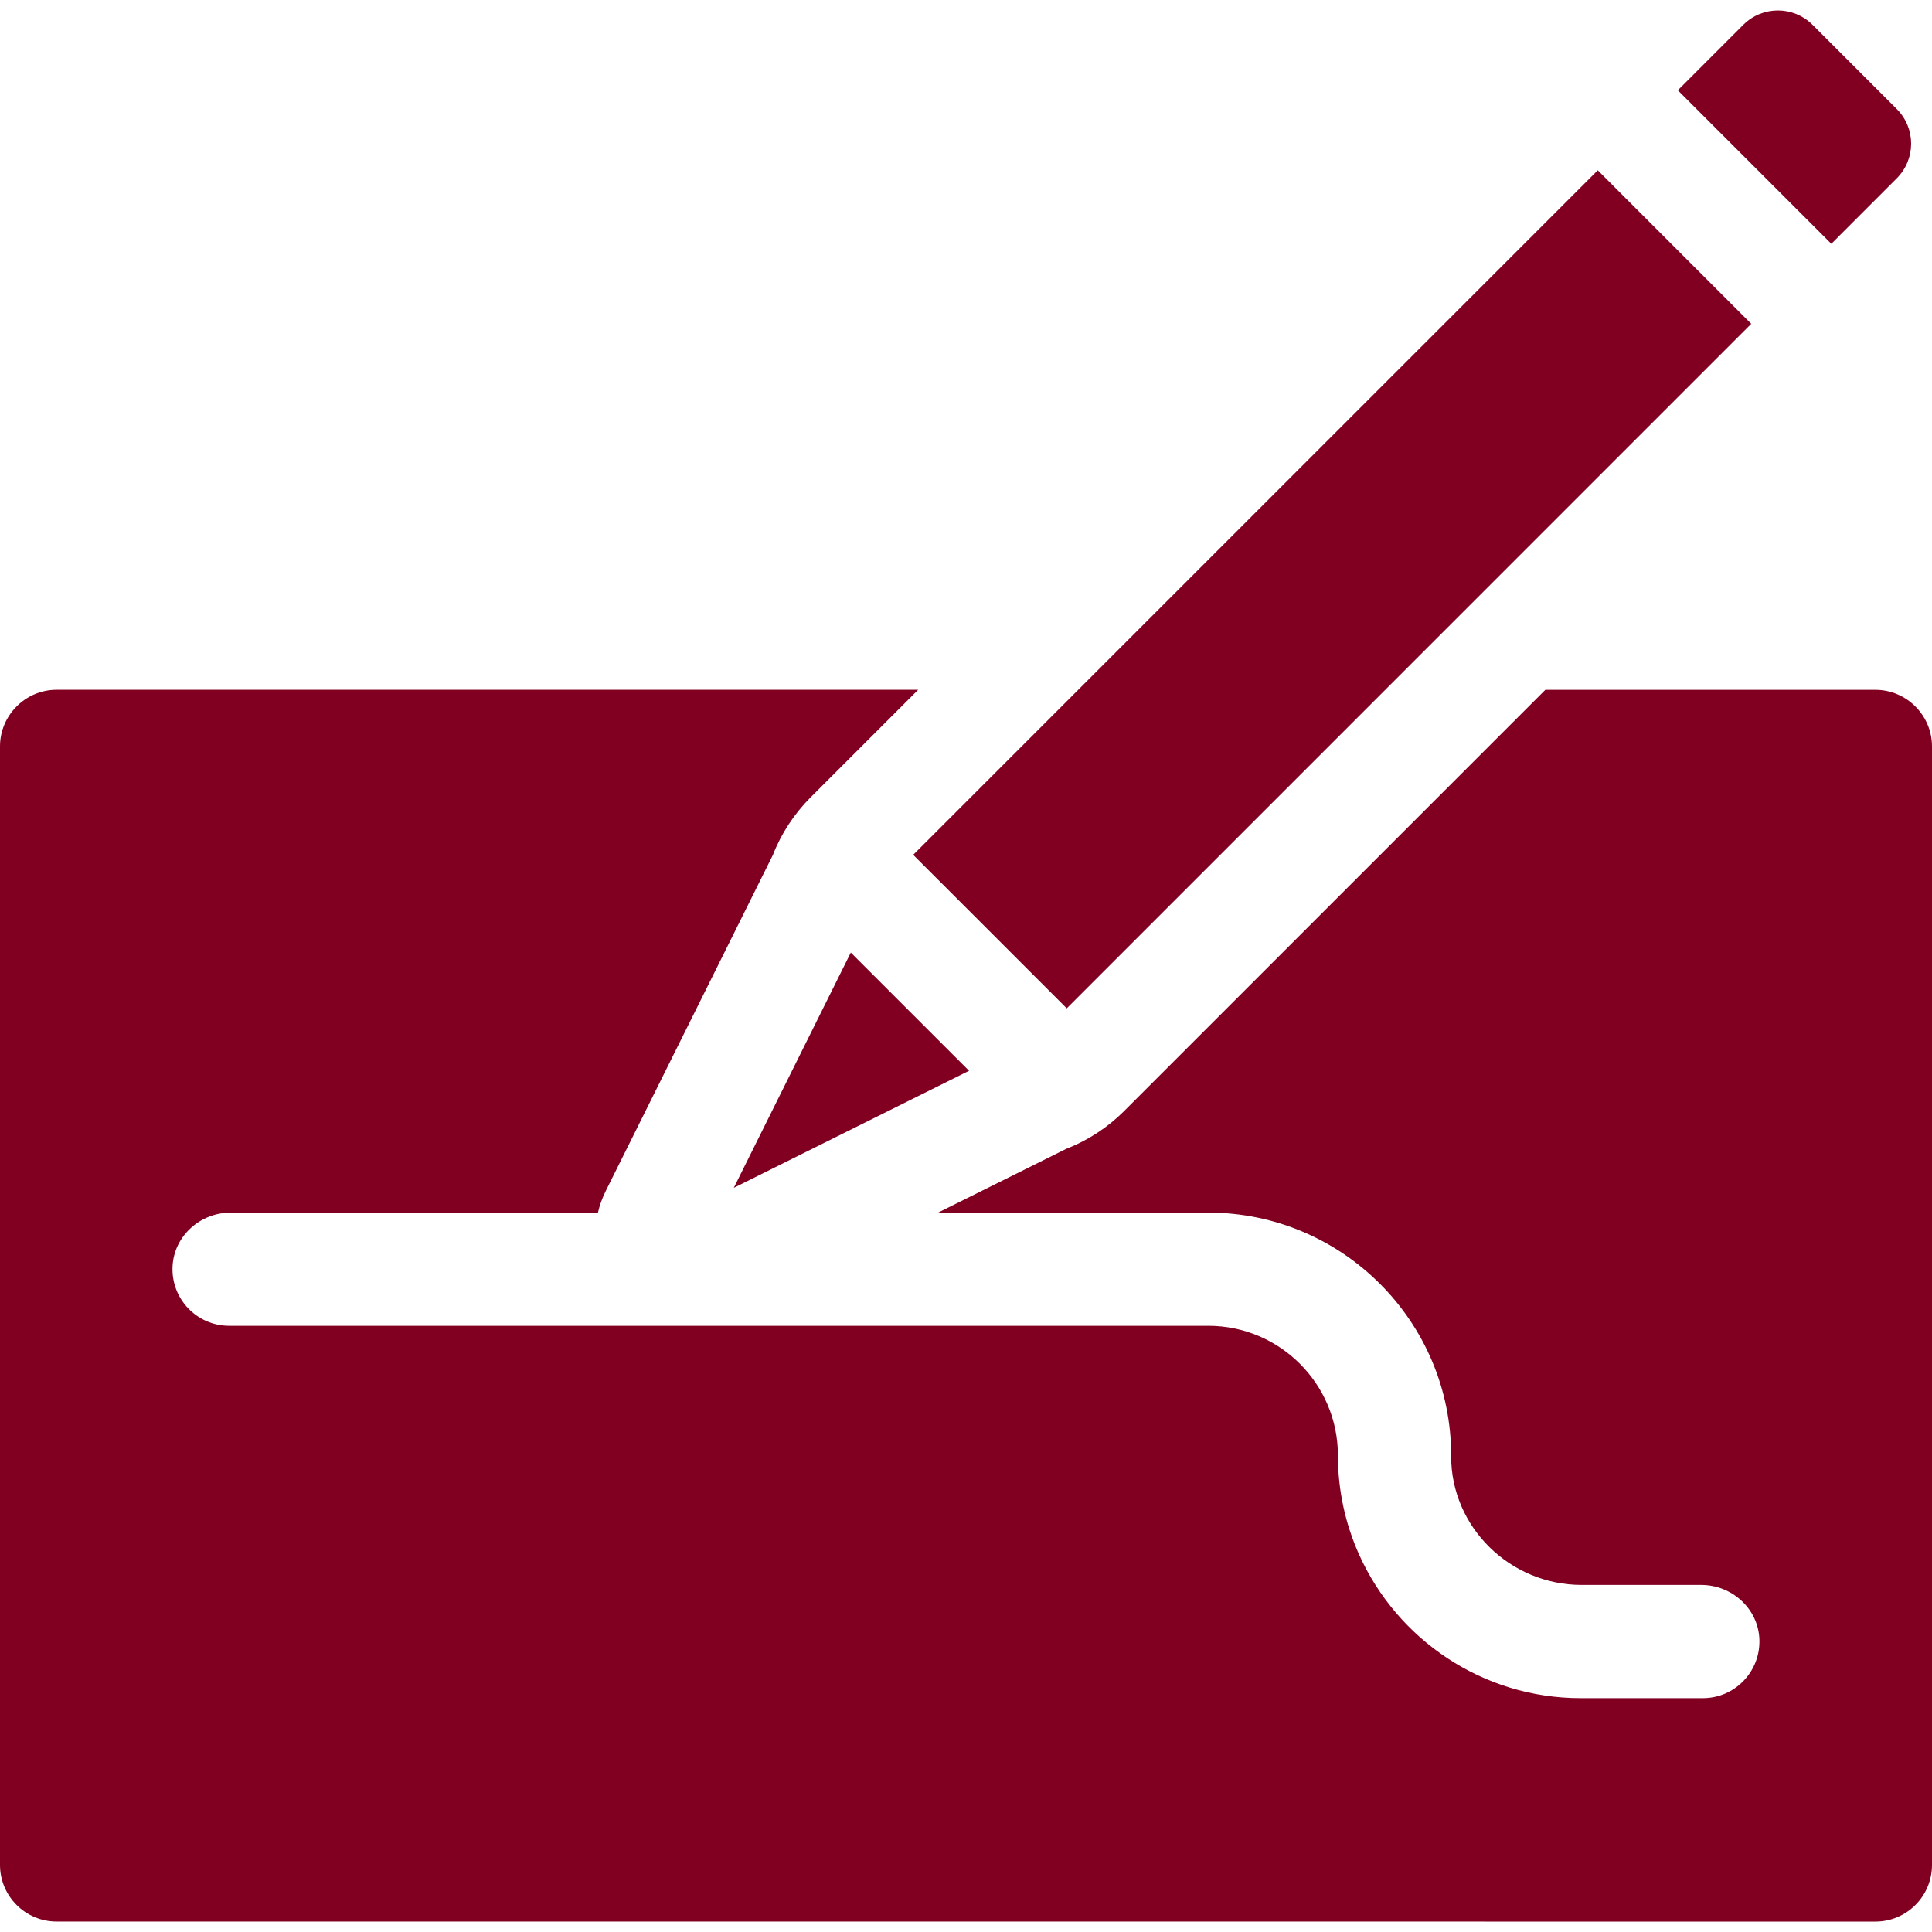
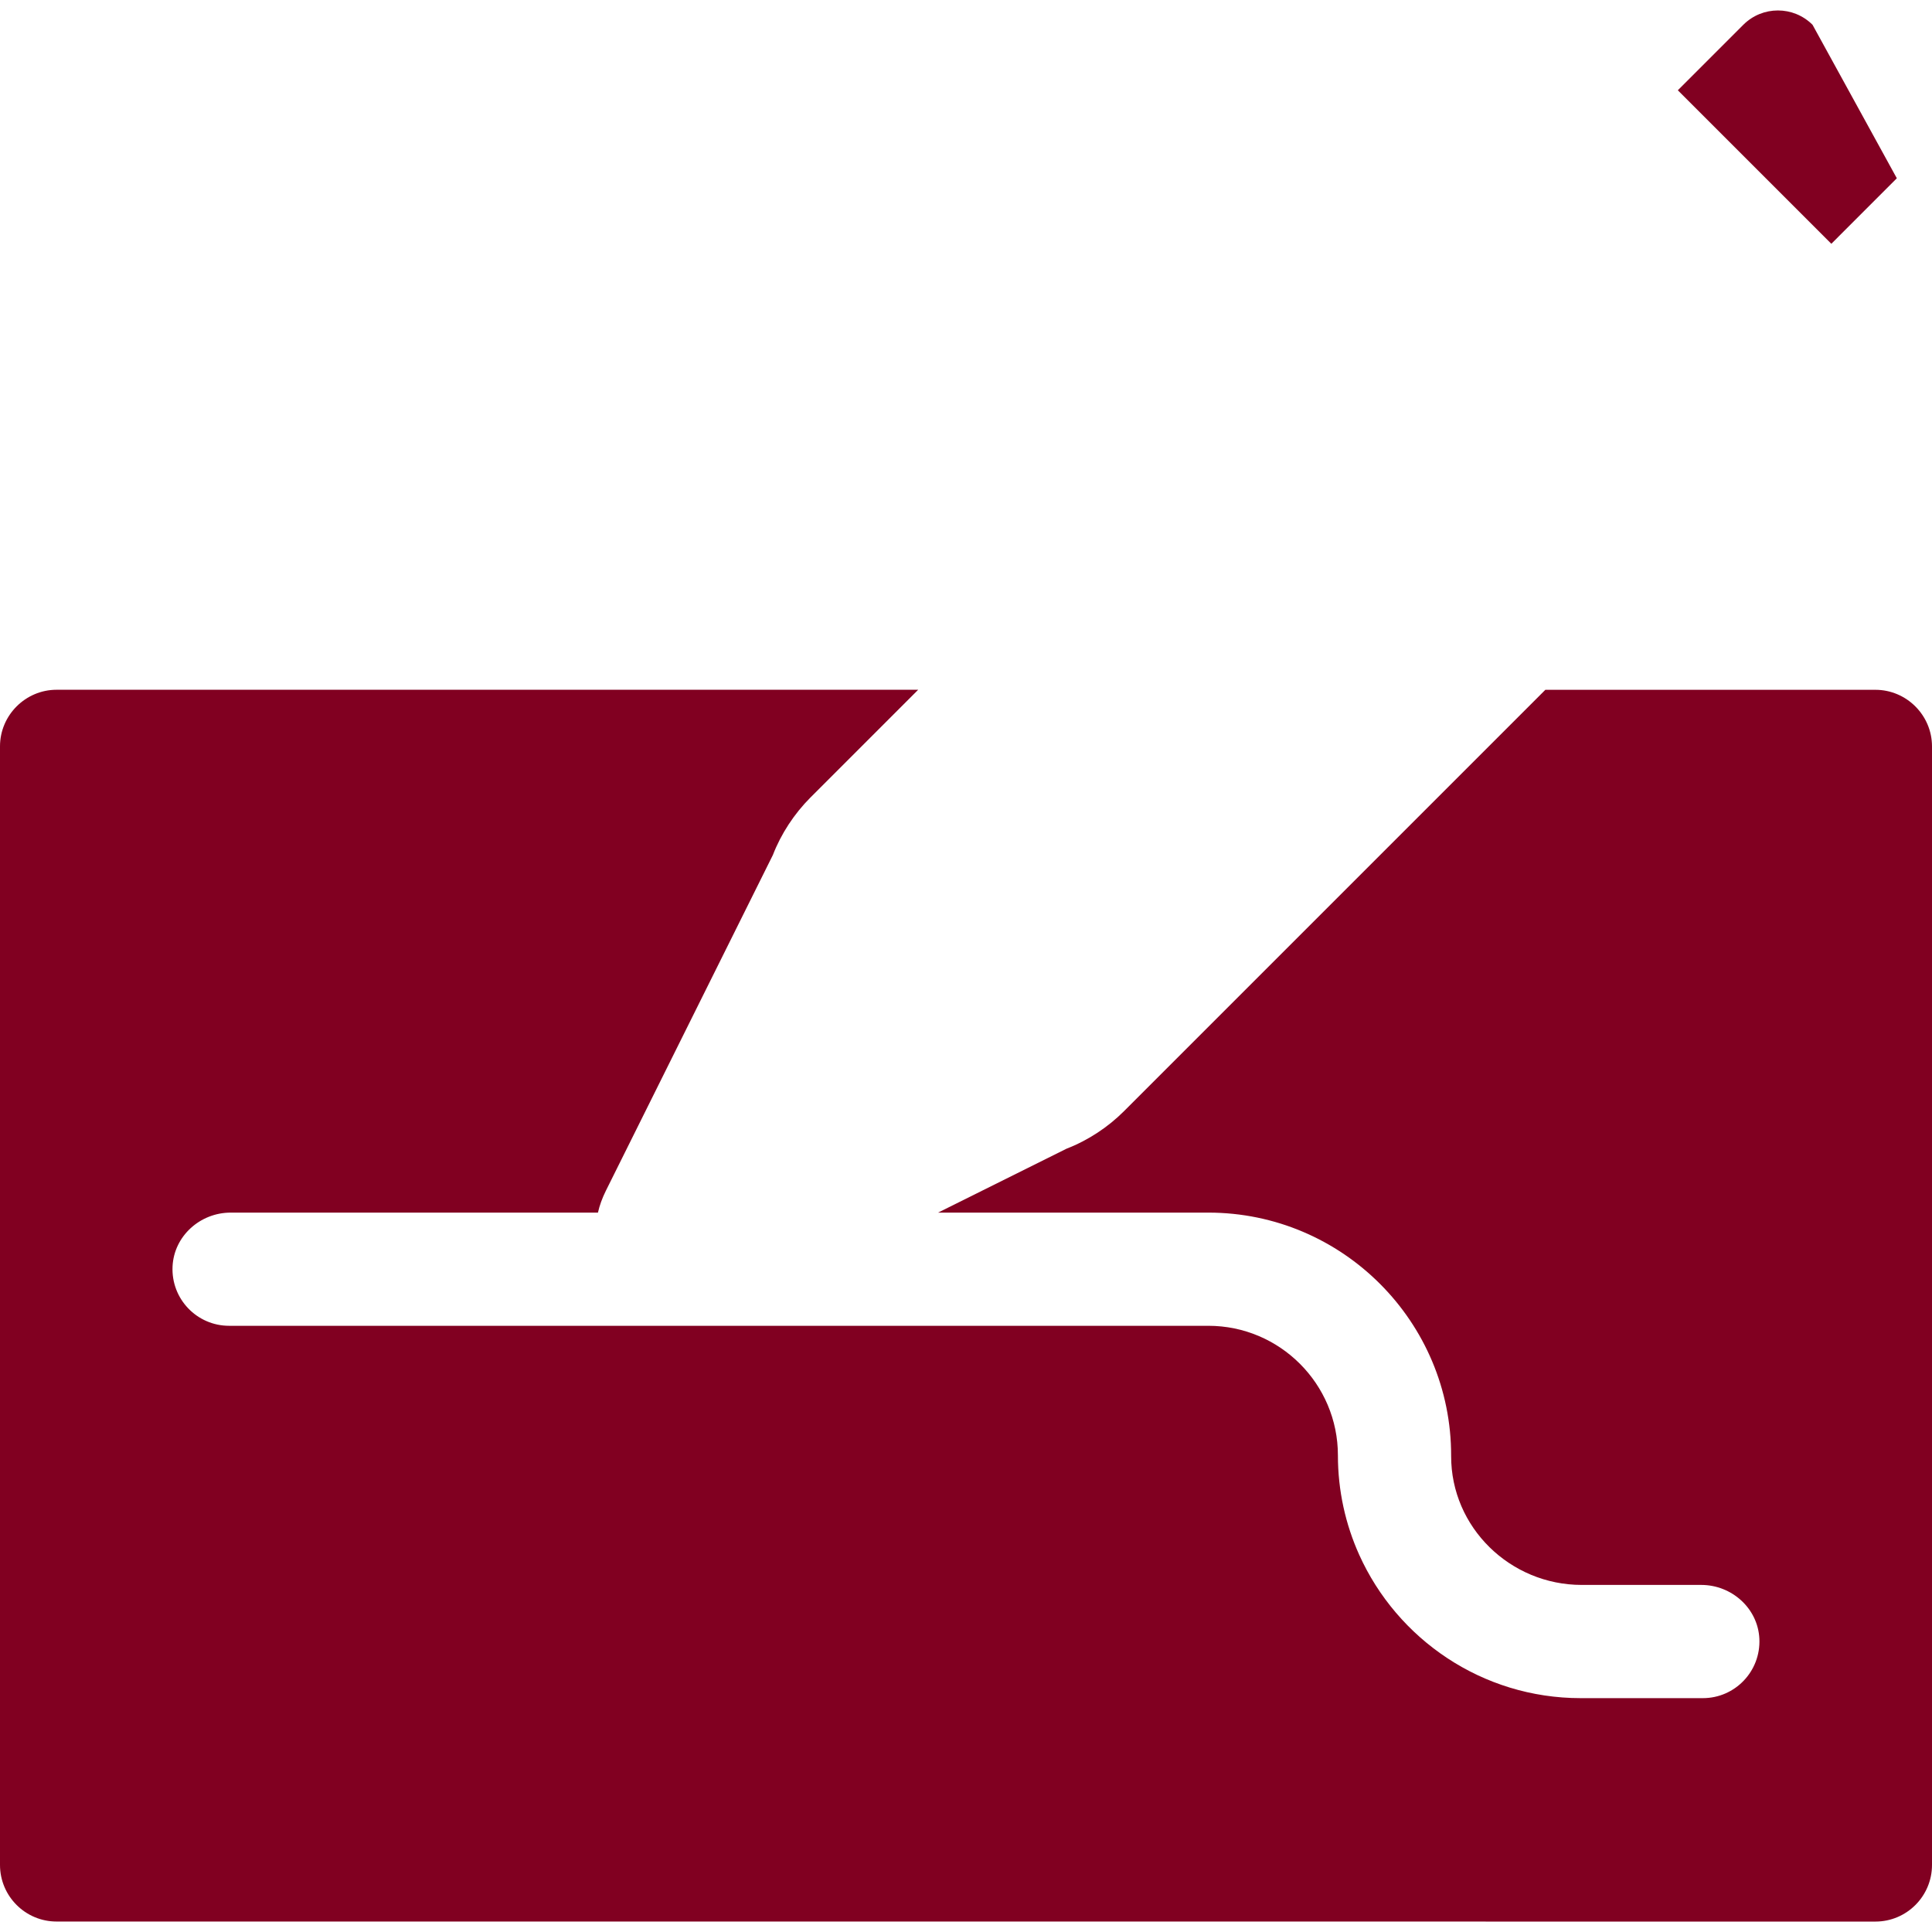
<svg xmlns="http://www.w3.org/2000/svg" width="48" height="48" viewBox="0 0 48 48" fill="none">
  <g clip-path="url(#clip0_2_547)">
    <path d="M46.594 17.138H38.394L27.924 27.608C27.532 28 27.04 28.329 26.498 28.539L23.306 30.127H30.021C33.352 30.127 36.06 32.84 36.053 36.172C36.049 37.948 37.521 39.377 39.297 39.377H42.267C43.024 39.377 43.675 39.958 43.711 40.714C43.749 41.522 43.106 42.19 42.307 42.19H39.272C36.824 42.19 34.713 40.725 33.768 38.626C33.429 37.873 33.24 37.036 33.24 36.158C33.24 34.383 31.796 32.939 30.021 32.939H5.692C4.892 32.939 4.249 32.272 4.287 31.464C4.323 30.708 4.974 30.127 5.731 30.127H14.856C14.896 29.948 14.961 29.769 15.053 29.583L19.202 21.242C19.405 20.716 19.732 20.219 20.133 19.816L22.812 17.137H1.406C0.633 17.137 0 17.77 0 18.543V46.333C0 47.11 0.63 47.74 1.406 47.74L46.594 47.741C47.37 47.741 48 47.111 48 46.334V18.544C48 17.771 47.367 17.138 46.594 17.138Z" fill="#810021" />
-     <path d="M18.231 29.511L24.076 26.603L21.138 23.666L18.231 29.511Z" fill="#810021" />
-     <path d="M26.503 25.052C39.779 11.776 36.364 15.192 43.509 8.045L39.696 4.231C39.404 4.523 22.964 20.963 22.688 21.238L26.503 25.052Z" fill="#810021" />
-     <path d="M47.126 4.429C47.6 3.954 47.6 3.184 47.126 2.71L45.032 0.616C44.557 0.141 43.787 0.141 43.312 0.616L41.685 2.243L45.499 6.057L47.126 4.429Z" fill="#810021" />
+     <path d="M47.126 4.429L45.032 0.616C44.557 0.141 43.787 0.141 43.312 0.616L41.685 2.243L45.499 6.057L47.126 4.429Z" fill="#810021" />
  </g>
  <defs>
    <clipPath id="clip0_2_547">
      <rect width="48" height="48" fill="white" />
    </clipPath>
  </defs>
</svg>